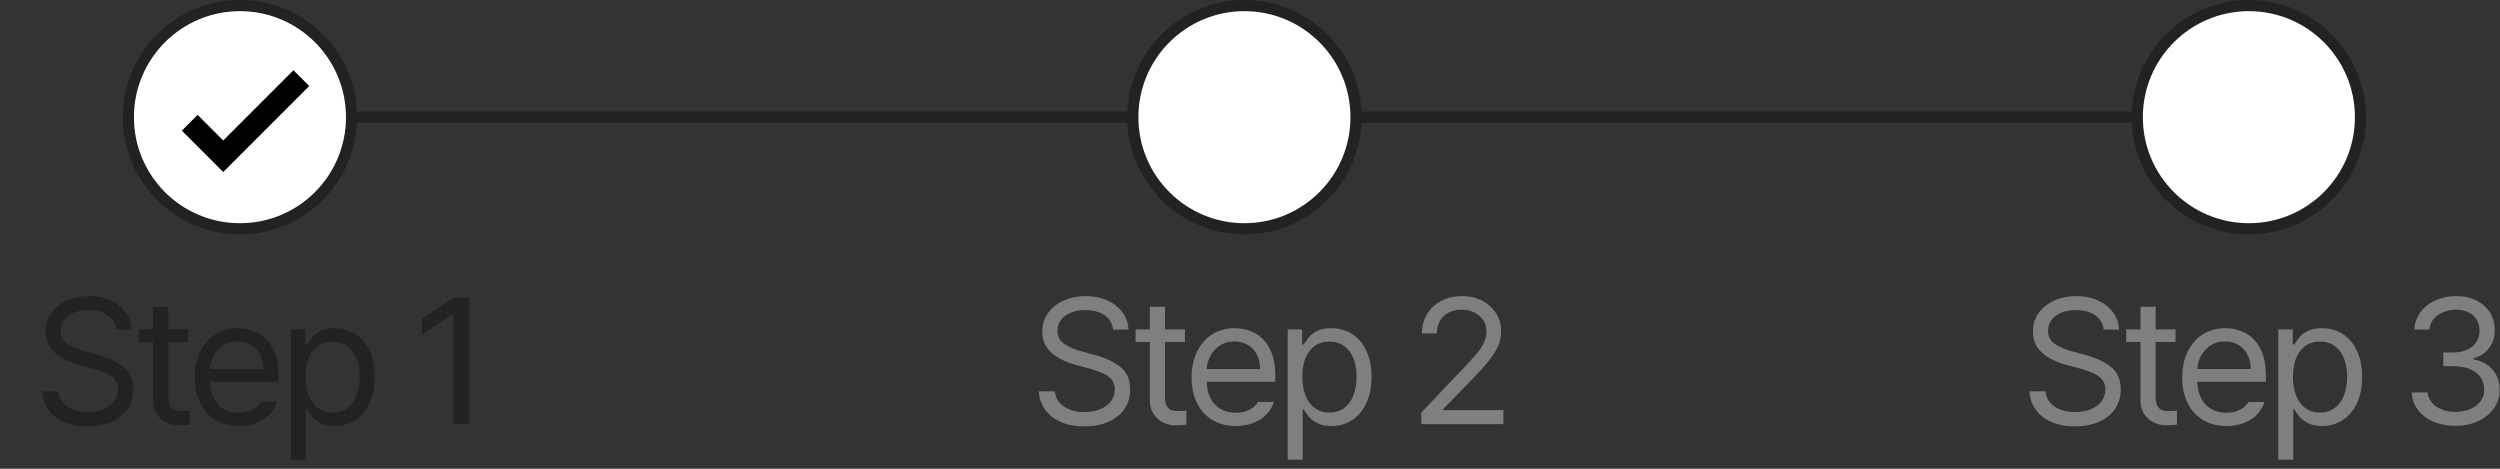
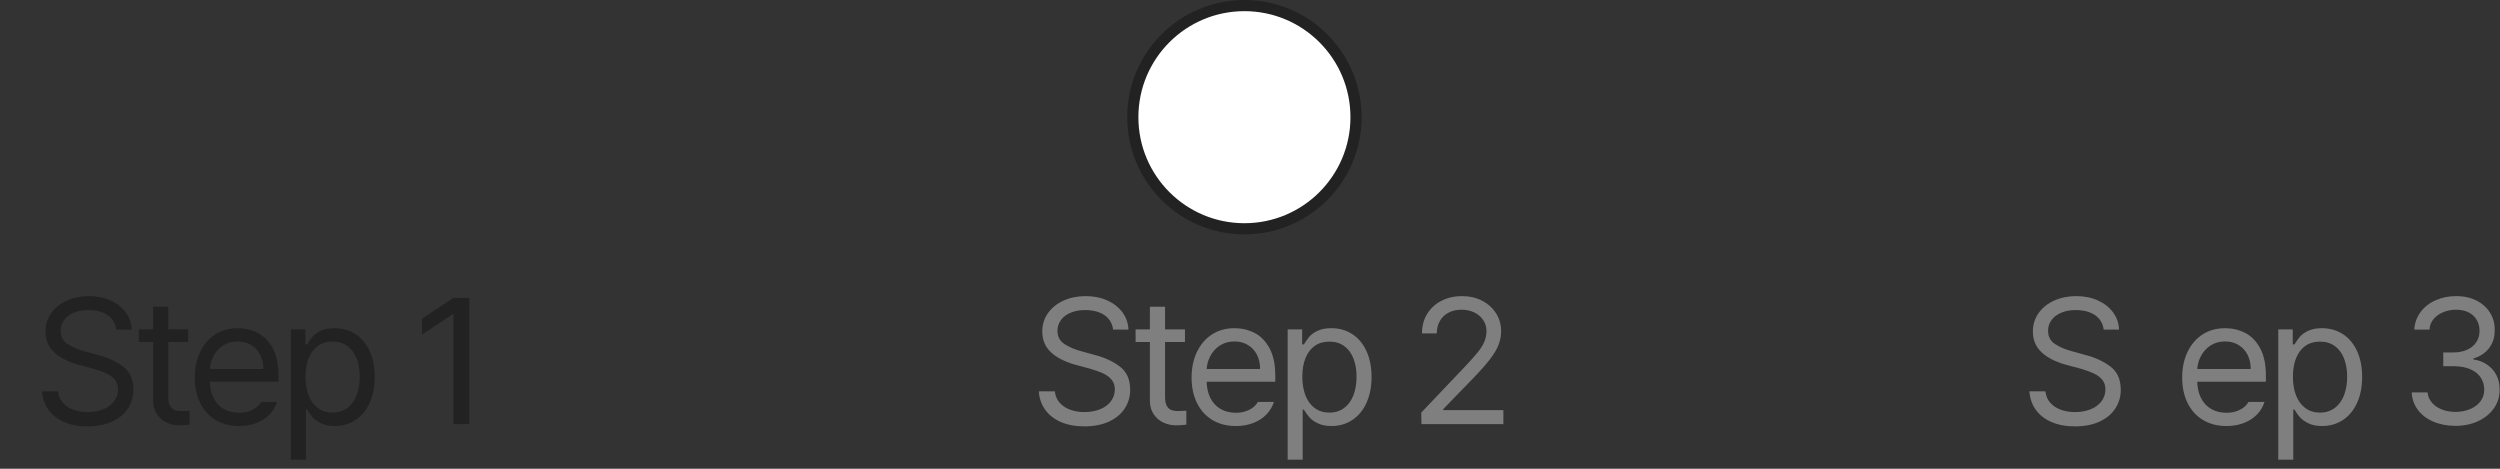
<svg xmlns="http://www.w3.org/2000/svg" width="224" height="42" viewBox="0 0 224 42" fill="none">
  <rect x="0" y="0" width="224" height="42" fill="#333333" stroke="none" />
-   <rect x="21" y="10" width="182" height="1" fill="#222222" />
  <path d="M10.42 29.531C10.379 29.167 10.248 28.852 10.03 28.586C9.811 28.32 9.519 28.12 9.155 27.984C8.79 27.849 8.379 27.781 7.92 27.781C7.431 27.781 6.998 27.859 6.623 28.016C6.248 28.172 5.957 28.391 5.748 28.672C5.54 28.953 5.436 29.276 5.436 29.641C5.436 30.162 5.649 30.56 6.077 30.836C6.504 31.112 7.019 31.328 7.623 31.484L8.748 31.797C9.623 32.016 10.376 32.359 11.006 32.828C11.636 33.297 11.952 33.995 11.952 34.922C11.952 35.536 11.79 36.094 11.467 36.594C11.144 37.094 10.673 37.487 10.053 37.773C9.433 38.06 8.696 38.203 7.842 38.203C7.04 38.203 6.34 38.073 5.741 37.812C5.142 37.552 4.673 37.185 4.334 36.711C3.996 36.237 3.806 35.688 3.764 35.062H5.202C5.243 35.469 5.386 35.81 5.631 36.086C5.876 36.362 6.191 36.57 6.577 36.711C6.962 36.852 7.384 36.922 7.842 36.922C8.363 36.922 8.832 36.839 9.248 36.672C9.665 36.505 9.991 36.266 10.225 35.953C10.459 35.641 10.577 35.286 10.577 34.891C10.577 34.547 10.48 34.258 10.287 34.023C10.095 33.789 9.84 33.599 9.522 33.453C9.204 33.307 8.811 33.167 8.342 33.031L6.952 32.656C6.024 32.385 5.314 32.01 4.819 31.531C4.324 31.052 4.077 30.443 4.077 29.703C4.077 29.078 4.248 28.526 4.592 28.047C4.936 27.568 5.402 27.195 5.991 26.93C6.579 26.664 7.238 26.531 7.967 26.531C8.686 26.531 9.332 26.662 9.905 26.922C10.478 27.182 10.931 27.539 11.264 27.992C11.597 28.445 11.774 28.958 11.795 29.531H10.42ZM16.858 30.641H12.437V29.516H16.858V30.641ZM15.077 27.484V35.562C15.077 35.906 15.127 36.169 15.226 36.352C15.325 36.534 15.455 36.659 15.616 36.727C15.778 36.794 15.968 36.828 16.187 36.828C16.447 36.828 16.713 36.818 16.983 36.797V38.047C16.713 38.089 16.4 38.109 16.046 38.109C15.65 38.109 15.275 38.026 14.921 37.859C14.567 37.693 14.278 37.443 14.054 37.109C13.83 36.776 13.718 36.375 13.718 35.906V27.484H15.077ZM21.422 38.172C20.619 38.172 19.919 37.992 19.32 37.633C18.721 37.273 18.26 36.766 17.937 36.109C17.614 35.453 17.453 34.693 17.453 33.828C17.453 32.964 17.614 32.195 17.937 31.523C18.26 30.852 18.711 30.331 19.289 29.961C19.867 29.591 20.536 29.406 21.297 29.406C21.942 29.406 22.541 29.547 23.093 29.828C23.645 30.109 24.093 30.568 24.437 31.203C24.781 31.838 24.953 32.651 24.953 33.641V34.203H18.39V33.062H23.593C23.593 32.583 23.5 32.159 23.312 31.789C23.125 31.419 22.857 31.128 22.508 30.914C22.159 30.701 21.755 30.594 21.297 30.594C20.797 30.594 20.359 30.716 19.984 30.961C19.609 31.206 19.317 31.534 19.109 31.945C18.901 32.357 18.797 32.797 18.797 33.266V34.031C18.797 34.656 18.906 35.19 19.125 35.633C19.343 36.075 19.651 36.411 20.047 36.641C20.442 36.87 20.901 36.984 21.422 36.984C21.744 36.984 22.036 36.94 22.297 36.852C22.557 36.763 22.778 36.648 22.961 36.508C23.143 36.367 23.286 36.203 23.39 36.016H24.828C24.692 36.443 24.468 36.818 24.156 37.141C23.843 37.464 23.453 37.716 22.984 37.898C22.515 38.081 21.994 38.172 21.422 38.172ZM26.063 29.516H27.36V30.859H27.516C27.683 30.588 27.844 30.359 28 30.172C28.157 29.984 28.399 29.81 28.727 29.648C29.055 29.487 29.469 29.406 29.969 29.406C30.677 29.406 31.305 29.583 31.852 29.938C32.399 30.292 32.823 30.799 33.125 31.461C33.427 32.122 33.578 32.896 33.578 33.781C33.578 34.656 33.427 35.427 33.125 36.094C32.823 36.76 32.399 37.273 31.852 37.633C31.305 37.992 30.683 38.172 29.985 38.172C29.495 38.172 29.084 38.089 28.75 37.922C28.417 37.755 28.167 37.575 28 37.383C27.834 37.19 27.672 36.964 27.516 36.703H27.407V41.188H26.063V29.516ZM27.375 33.75C27.375 34.385 27.469 34.945 27.657 35.43C27.844 35.914 28.12 36.292 28.485 36.562C28.849 36.833 29.287 36.969 29.797 36.969C30.318 36.969 30.763 36.828 31.133 36.547C31.503 36.266 31.779 35.883 31.961 35.398C32.144 34.914 32.235 34.365 32.235 33.75C32.235 33.146 32.144 32.607 31.961 32.133C31.779 31.659 31.506 31.287 31.141 31.016C30.776 30.745 30.328 30.609 29.797 30.609C29.276 30.609 28.836 30.74 28.477 31C28.117 31.26 27.844 31.625 27.657 32.094C27.469 32.562 27.375 33.115 27.375 33.75ZM42.048 38H40.627V28.156H40.564L37.814 29.984V28.562L40.627 26.688H42.048V38Z" fill="#222222" />
  <path d="M99.733 29.531C99.691 29.167 99.561 28.852 99.342 28.586C99.123 28.32 98.832 28.12 98.467 27.984C98.103 27.849 97.691 27.781 97.233 27.781C96.743 27.781 96.311 27.859 95.936 28.016C95.561 28.172 95.269 28.391 95.061 28.672C94.853 28.953 94.748 29.276 94.748 29.641C94.748 30.162 94.962 30.56 95.389 30.836C95.816 31.112 96.332 31.328 96.936 31.484L98.061 31.797C98.936 32.016 99.689 32.359 100.319 32.828C100.949 33.297 101.264 33.995 101.264 34.922C101.264 35.536 101.103 36.094 100.78 36.594C100.457 37.094 99.985 37.487 99.366 37.773C98.746 38.06 98.009 38.203 97.155 38.203C96.353 38.203 95.652 38.073 95.053 37.812C94.454 37.552 93.985 37.185 93.647 36.711C93.308 36.237 93.118 35.688 93.077 35.062H94.514C94.556 35.469 94.699 35.81 94.944 36.086C95.189 36.362 95.504 36.57 95.889 36.711C96.275 36.852 96.696 36.922 97.155 36.922C97.675 36.922 98.144 36.839 98.561 36.672C98.978 36.505 99.303 36.266 99.537 35.953C99.772 35.641 99.889 35.286 99.889 34.891C99.889 34.547 99.793 34.258 99.6 34.023C99.407 33.789 99.152 33.599 98.834 33.453C98.517 33.307 98.123 33.167 97.655 33.031L96.264 32.656C95.337 32.385 94.626 32.01 94.131 31.531C93.636 31.052 93.389 30.443 93.389 29.703C93.389 29.078 93.561 28.526 93.905 28.047C94.248 27.568 94.715 27.195 95.303 26.93C95.892 26.664 96.55 26.531 97.28 26.531C97.998 26.531 98.644 26.662 99.217 26.922C99.79 27.182 100.243 27.539 100.577 27.992C100.91 28.445 101.087 28.958 101.108 29.531H99.733ZM106.171 30.641H101.749V29.516H106.171V30.641ZM104.39 27.484V35.562C104.39 35.906 104.439 36.169 104.538 36.352C104.637 36.534 104.767 36.659 104.929 36.727C105.09 36.794 105.28 36.828 105.499 36.828C105.759 36.828 106.025 36.818 106.296 36.797V38.047C106.025 38.089 105.713 38.109 105.358 38.109C104.963 38.109 104.588 38.026 104.233 37.859C103.879 37.693 103.59 37.443 103.366 37.109C103.142 36.776 103.03 36.375 103.03 35.906V27.484H104.39ZM110.734 38.172C109.932 38.172 109.231 37.992 108.632 37.633C108.034 37.273 107.573 36.766 107.25 36.109C106.927 35.453 106.765 34.693 106.765 33.828C106.765 32.964 106.927 32.195 107.25 31.523C107.573 30.852 108.023 30.331 108.601 29.961C109.179 29.591 109.849 29.406 110.609 29.406C111.255 29.406 111.854 29.547 112.406 29.828C112.958 30.109 113.406 30.568 113.75 31.203C114.093 31.838 114.265 32.651 114.265 33.641V34.203H107.703V33.062H112.906C112.906 32.583 112.812 32.159 112.625 31.789C112.437 31.419 112.169 31.128 111.82 30.914C111.471 30.701 111.067 30.594 110.609 30.594C110.109 30.594 109.672 30.716 109.297 30.961C108.922 31.206 108.63 31.534 108.422 31.945C108.213 32.357 108.109 32.797 108.109 33.266V34.031C108.109 34.656 108.218 35.19 108.437 35.633C108.656 36.075 108.963 36.411 109.359 36.641C109.755 36.87 110.213 36.984 110.734 36.984C111.057 36.984 111.349 36.94 111.609 36.852C111.869 36.763 112.091 36.648 112.273 36.508C112.455 36.367 112.599 36.203 112.703 36.016H114.14C114.005 36.443 113.781 36.818 113.468 37.141C113.156 37.464 112.765 37.716 112.297 37.898C111.828 38.081 111.307 38.172 110.734 38.172ZM115.375 29.516H116.672V30.859H116.828C116.995 30.588 117.157 30.359 117.313 30.172C117.469 29.984 117.711 29.81 118.039 29.648C118.368 29.487 118.782 29.406 119.282 29.406C119.99 29.406 120.618 29.583 121.164 29.938C121.711 30.292 122.136 30.799 122.438 31.461C122.74 32.122 122.891 32.896 122.891 33.781C122.891 34.656 122.74 35.427 122.438 36.094C122.136 36.76 121.711 37.273 121.164 37.633C120.618 37.992 119.995 38.172 119.297 38.172C118.808 38.172 118.396 38.089 118.063 37.922C117.729 37.755 117.479 37.575 117.313 37.383C117.146 37.19 116.985 36.964 116.828 36.703H116.719V41.188H115.375V29.516ZM116.688 33.75C116.688 34.385 116.782 34.945 116.969 35.43C117.157 35.914 117.433 36.292 117.797 36.562C118.162 36.833 118.599 36.969 119.11 36.969C119.631 36.969 120.076 36.828 120.446 36.547C120.815 36.266 121.091 35.883 121.274 35.398C121.456 34.914 121.547 34.365 121.547 33.75C121.547 33.146 121.456 32.607 121.274 32.133C121.091 31.659 120.818 31.287 120.453 31.016C120.089 30.745 119.641 30.609 119.11 30.609C118.589 30.609 118.149 30.74 117.789 31C117.43 31.26 117.157 31.625 116.969 32.094C116.782 32.562 116.688 33.115 116.688 33.75ZM127.345 36.969L131.205 32.906C131.715 32.365 132.106 31.93 132.377 31.602C132.647 31.273 132.851 30.953 132.986 30.641C133.121 30.328 133.189 30.005 133.189 29.672C133.189 29.297 133.09 28.963 132.892 28.672C132.694 28.38 132.426 28.154 132.088 27.992C131.749 27.831 131.366 27.75 130.939 27.75C130.502 27.75 130.116 27.838 129.783 28.016C129.449 28.193 129.192 28.443 129.009 28.766C128.827 29.088 128.736 29.458 128.736 29.875H127.408C127.408 29.219 127.561 28.638 127.869 28.133C128.176 27.628 128.603 27.234 129.15 26.953C129.697 26.672 130.309 26.531 130.986 26.531C131.663 26.531 132.267 26.669 132.798 26.945C133.33 27.221 133.746 27.599 134.048 28.078C134.351 28.557 134.502 29.088 134.502 29.672C134.502 30.099 134.423 30.51 134.267 30.906C134.111 31.302 133.851 31.737 133.486 32.211C133.121 32.685 132.595 33.276 131.908 33.984L129.314 36.656V36.75H134.705V38H127.361L127.345 36.969Z" fill="#7F7F7F" />
  <path d="M220.025 38.156C219.286 38.156 218.622 38.031 218.033 37.781C217.445 37.531 216.981 37.18 216.643 36.727C216.304 36.273 216.119 35.75 216.088 35.156H217.51C217.541 35.5 217.669 35.805 217.893 36.07C218.117 36.336 218.413 36.542 218.783 36.688C219.153 36.833 219.562 36.906 220.01 36.906C220.499 36.906 220.942 36.82 221.338 36.648C221.734 36.477 222.041 36.242 222.26 35.945C222.479 35.648 222.588 35.307 222.588 34.922C222.588 34.505 222.481 34.138 222.268 33.82C222.054 33.503 221.742 33.255 221.33 33.078C220.919 32.901 220.421 32.812 219.838 32.812H218.916V31.578H219.838C220.296 31.578 220.702 31.497 221.057 31.336C221.411 31.174 221.684 30.948 221.877 30.656C222.07 30.365 222.166 30.026 222.166 29.641C222.166 29.266 222.08 28.935 221.908 28.648C221.736 28.362 221.492 28.141 221.174 27.984C220.856 27.828 220.484 27.75 220.057 27.75C219.65 27.75 219.27 27.823 218.916 27.969C218.562 28.115 218.273 28.32 218.049 28.586C217.825 28.852 217.702 29.167 217.682 29.531H216.322C216.354 28.948 216.538 28.427 216.877 27.969C217.215 27.51 217.666 27.156 218.229 26.906C218.791 26.656 219.406 26.531 220.072 26.531C220.77 26.531 221.382 26.667 221.908 26.938C222.434 27.208 222.838 27.576 223.119 28.039C223.4 28.503 223.536 29.01 223.525 29.562C223.536 29.979 223.463 30.362 223.307 30.711C223.15 31.06 222.926 31.354 222.635 31.594C222.343 31.833 221.999 32.01 221.604 32.125V32.203C222.093 32.276 222.515 32.438 222.869 32.688C223.223 32.938 223.497 33.253 223.689 33.633C223.882 34.013 223.973 34.443 223.963 34.922C223.973 35.526 223.807 36.075 223.463 36.57C223.119 37.065 222.645 37.453 222.041 37.734C221.437 38.016 220.765 38.156 220.025 38.156Z" fill="#7F7F7F" />
  <path d="M204.133 29.516H205.43V30.859H205.586C205.753 30.588 205.914 30.359 206.07 30.172C206.227 29.984 206.469 29.81 206.797 29.648C207.125 29.487 207.539 29.406 208.039 29.406C208.747 29.406 209.375 29.583 209.922 29.938C210.469 30.292 210.893 30.799 211.195 31.461C211.497 32.122 211.648 32.896 211.648 33.781C211.648 34.656 211.497 35.427 211.195 36.094C210.893 36.76 210.469 37.273 209.922 37.633C209.375 37.992 208.753 38.172 208.055 38.172C207.565 38.172 207.154 38.089 206.82 37.922C206.487 37.755 206.237 37.575 206.07 37.383C205.904 37.19 205.742 36.964 205.586 36.703H205.477V41.188H204.133V29.516ZM205.445 33.75C205.445 34.385 205.539 34.945 205.727 35.43C205.914 35.914 206.19 36.292 206.555 36.562C206.919 36.833 207.357 36.969 207.867 36.969C208.388 36.969 208.833 36.828 209.203 36.547C209.573 36.266 209.849 35.883 210.031 35.398C210.214 34.914 210.305 34.365 210.305 33.75C210.305 33.146 210.214 32.607 210.031 32.133C209.849 31.659 209.576 31.287 209.211 31.016C208.846 30.745 208.398 30.609 207.867 30.609C207.346 30.609 206.906 30.74 206.547 31C206.188 31.26 205.914 31.625 205.727 32.094C205.539 32.562 205.445 33.115 205.445 33.75Z" fill="#7F7F7F" />
  <path d="M199.492 38.172C198.69 38.172 197.99 37.992 197.391 37.633C196.792 37.273 196.331 36.766 196.008 36.109C195.685 35.453 195.523 34.693 195.523 33.828C195.523 32.964 195.685 32.195 196.008 31.523C196.331 30.852 196.781 30.331 197.359 29.961C197.938 29.591 198.607 29.406 199.367 29.406C200.013 29.406 200.612 29.547 201.164 29.828C201.716 30.109 202.164 30.568 202.508 31.203C202.852 31.838 203.023 32.651 203.023 33.641V34.203H196.461V33.062H201.664C201.664 32.583 201.57 32.159 201.383 31.789C201.195 31.419 200.927 31.128 200.578 30.914C200.229 30.701 199.826 30.594 199.367 30.594C198.867 30.594 198.43 30.716 198.055 30.961C197.68 31.206 197.388 31.534 197.18 31.945C196.971 32.357 196.867 32.797 196.867 33.266V34.031C196.867 34.656 196.977 35.19 197.195 35.633C197.414 36.075 197.721 36.411 198.117 36.641C198.513 36.87 198.971 36.984 199.492 36.984C199.815 36.984 200.107 36.94 200.367 36.852C200.628 36.763 200.849 36.648 201.031 36.508C201.214 36.367 201.357 36.203 201.461 36.016H202.898C202.763 36.443 202.539 36.818 202.227 37.141C201.914 37.464 201.523 37.716 201.055 37.898C200.586 38.081 200.065 38.172 199.492 38.172Z" fill="#7F7F7F" />
-   <path d="M194.93 30.641H190.508V29.516H194.93V30.641ZM193.148 27.484V35.562C193.148 35.906 193.198 36.169 193.297 36.352C193.396 36.534 193.526 36.659 193.688 36.727C193.849 36.794 194.039 36.828 194.258 36.828C194.518 36.828 194.784 36.818 195.055 36.797V38.047C194.784 38.089 194.471 38.109 194.117 38.109C193.721 38.109 193.346 38.026 192.992 37.859C192.638 37.693 192.349 37.443 192.125 37.109C191.901 36.776 191.789 36.375 191.789 35.906V27.484H193.148Z" fill="#7F7F7F" />
  <path d="M188.49 29.531C188.449 29.167 188.318 28.852 188.1 28.586C187.881 28.32 187.589 28.12 187.225 27.984C186.86 27.849 186.449 27.781 185.99 27.781C185.501 27.781 185.068 27.859 184.693 28.016C184.318 28.172 184.027 28.391 183.818 28.672C183.61 28.953 183.506 29.276 183.506 29.641C183.506 30.162 183.719 30.56 184.146 30.836C184.574 31.112 185.089 31.328 185.693 31.484L186.818 31.797C187.693 32.016 188.446 32.359 189.076 32.828C189.706 33.297 190.021 33.995 190.021 34.922C190.021 35.536 189.86 36.094 189.537 36.594C189.214 37.094 188.743 37.487 188.123 37.773C187.503 38.06 186.766 38.203 185.912 38.203C185.11 38.203 184.41 38.073 183.811 37.812C183.212 37.552 182.743 37.185 182.404 36.711C182.066 36.237 181.876 35.688 181.834 35.062H183.271C183.313 35.469 183.456 35.81 183.701 36.086C183.946 36.362 184.261 36.57 184.646 36.711C185.032 36.852 185.454 36.922 185.912 36.922C186.433 36.922 186.902 36.839 187.318 36.672C187.735 36.505 188.061 36.266 188.295 35.953C188.529 35.641 188.646 35.286 188.646 34.891C188.646 34.547 188.55 34.258 188.357 34.023C188.165 33.789 187.91 33.599 187.592 33.453C187.274 33.307 186.881 33.167 186.412 33.031L185.021 32.656C184.094 32.385 183.383 32.01 182.889 31.531C182.394 31.052 182.146 30.443 182.146 29.703C182.146 29.078 182.318 28.526 182.662 28.047C183.006 27.568 183.472 27.195 184.061 26.93C184.649 26.664 185.308 26.531 186.037 26.531C186.756 26.531 187.402 26.662 187.975 26.922C188.548 27.182 189.001 27.539 189.334 27.992C189.667 28.445 189.844 28.958 189.865 29.531H188.49Z" fill="#7F7F7F" />
-   <circle cx="21.5" cy="10.5" r="10" fill="white" stroke="#222222" />
-   <path d="M17 11L20 14L27 7" stroke="black" stroke-width="2" />
  <circle cx="111.5" cy="10.5" r="10" fill="white" stroke="#222222" />
-   <circle cx="201.5" cy="10.5" r="10" fill="white" stroke="#222222" />
</svg>